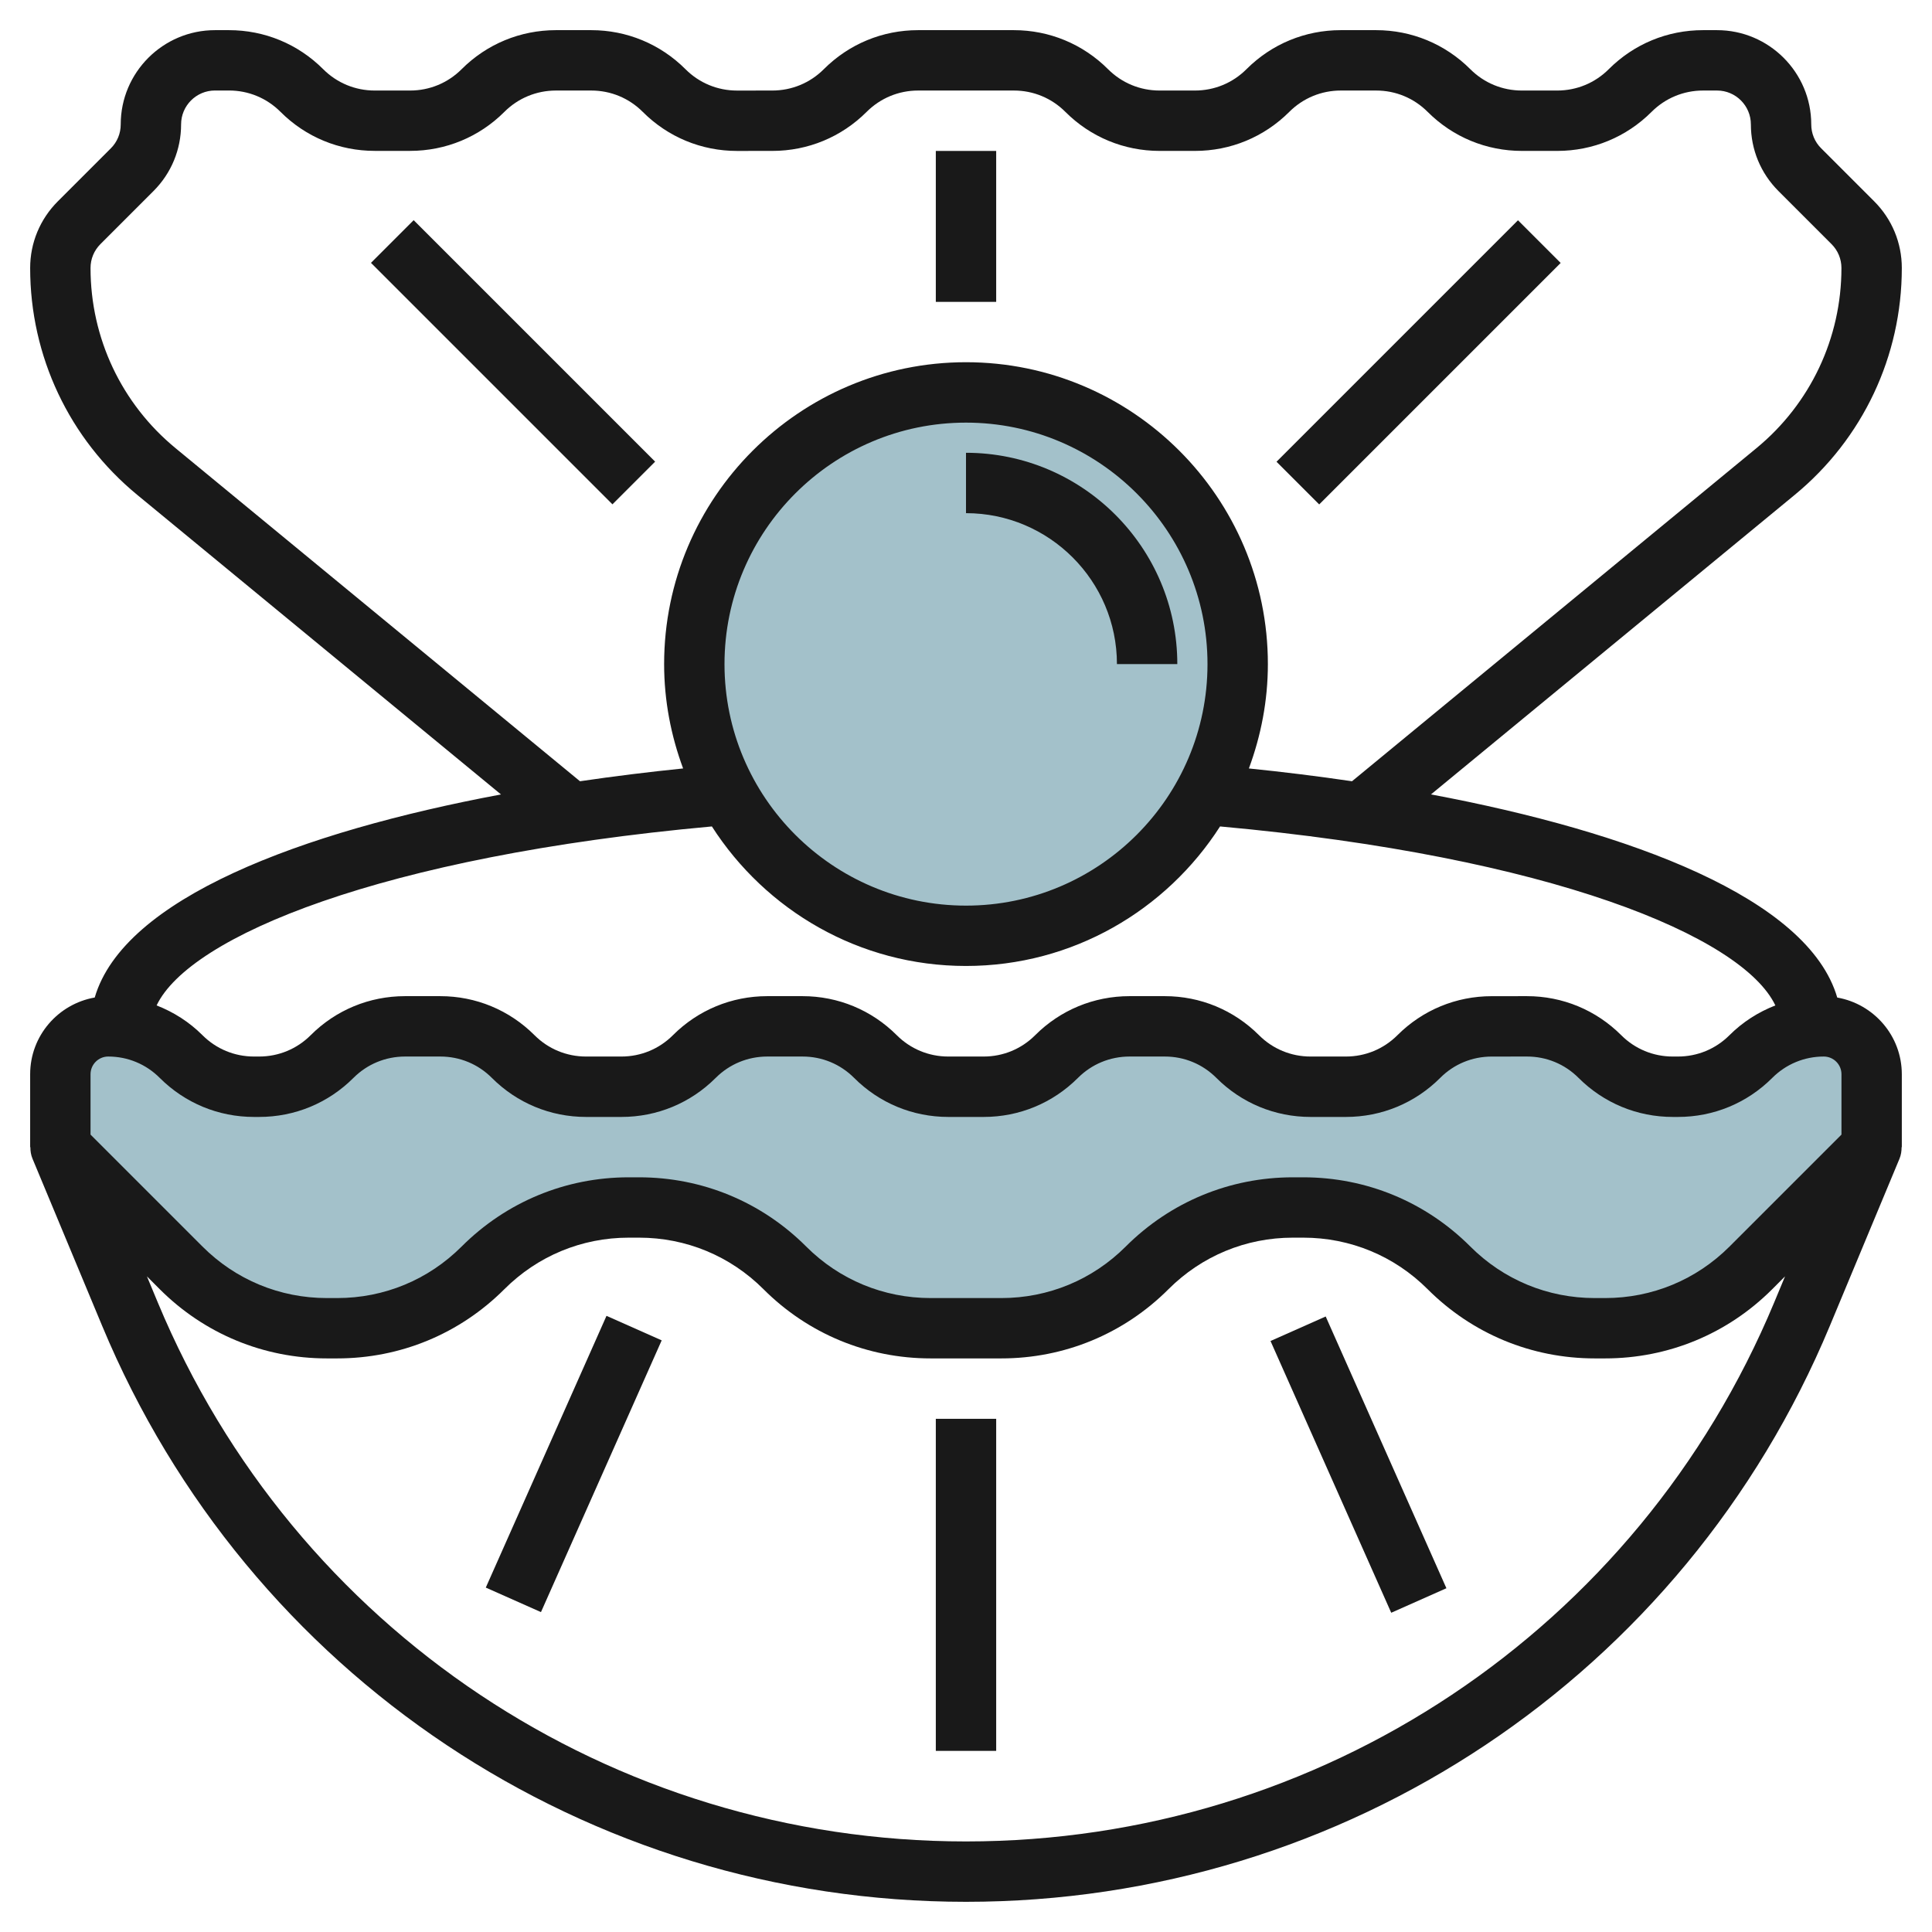
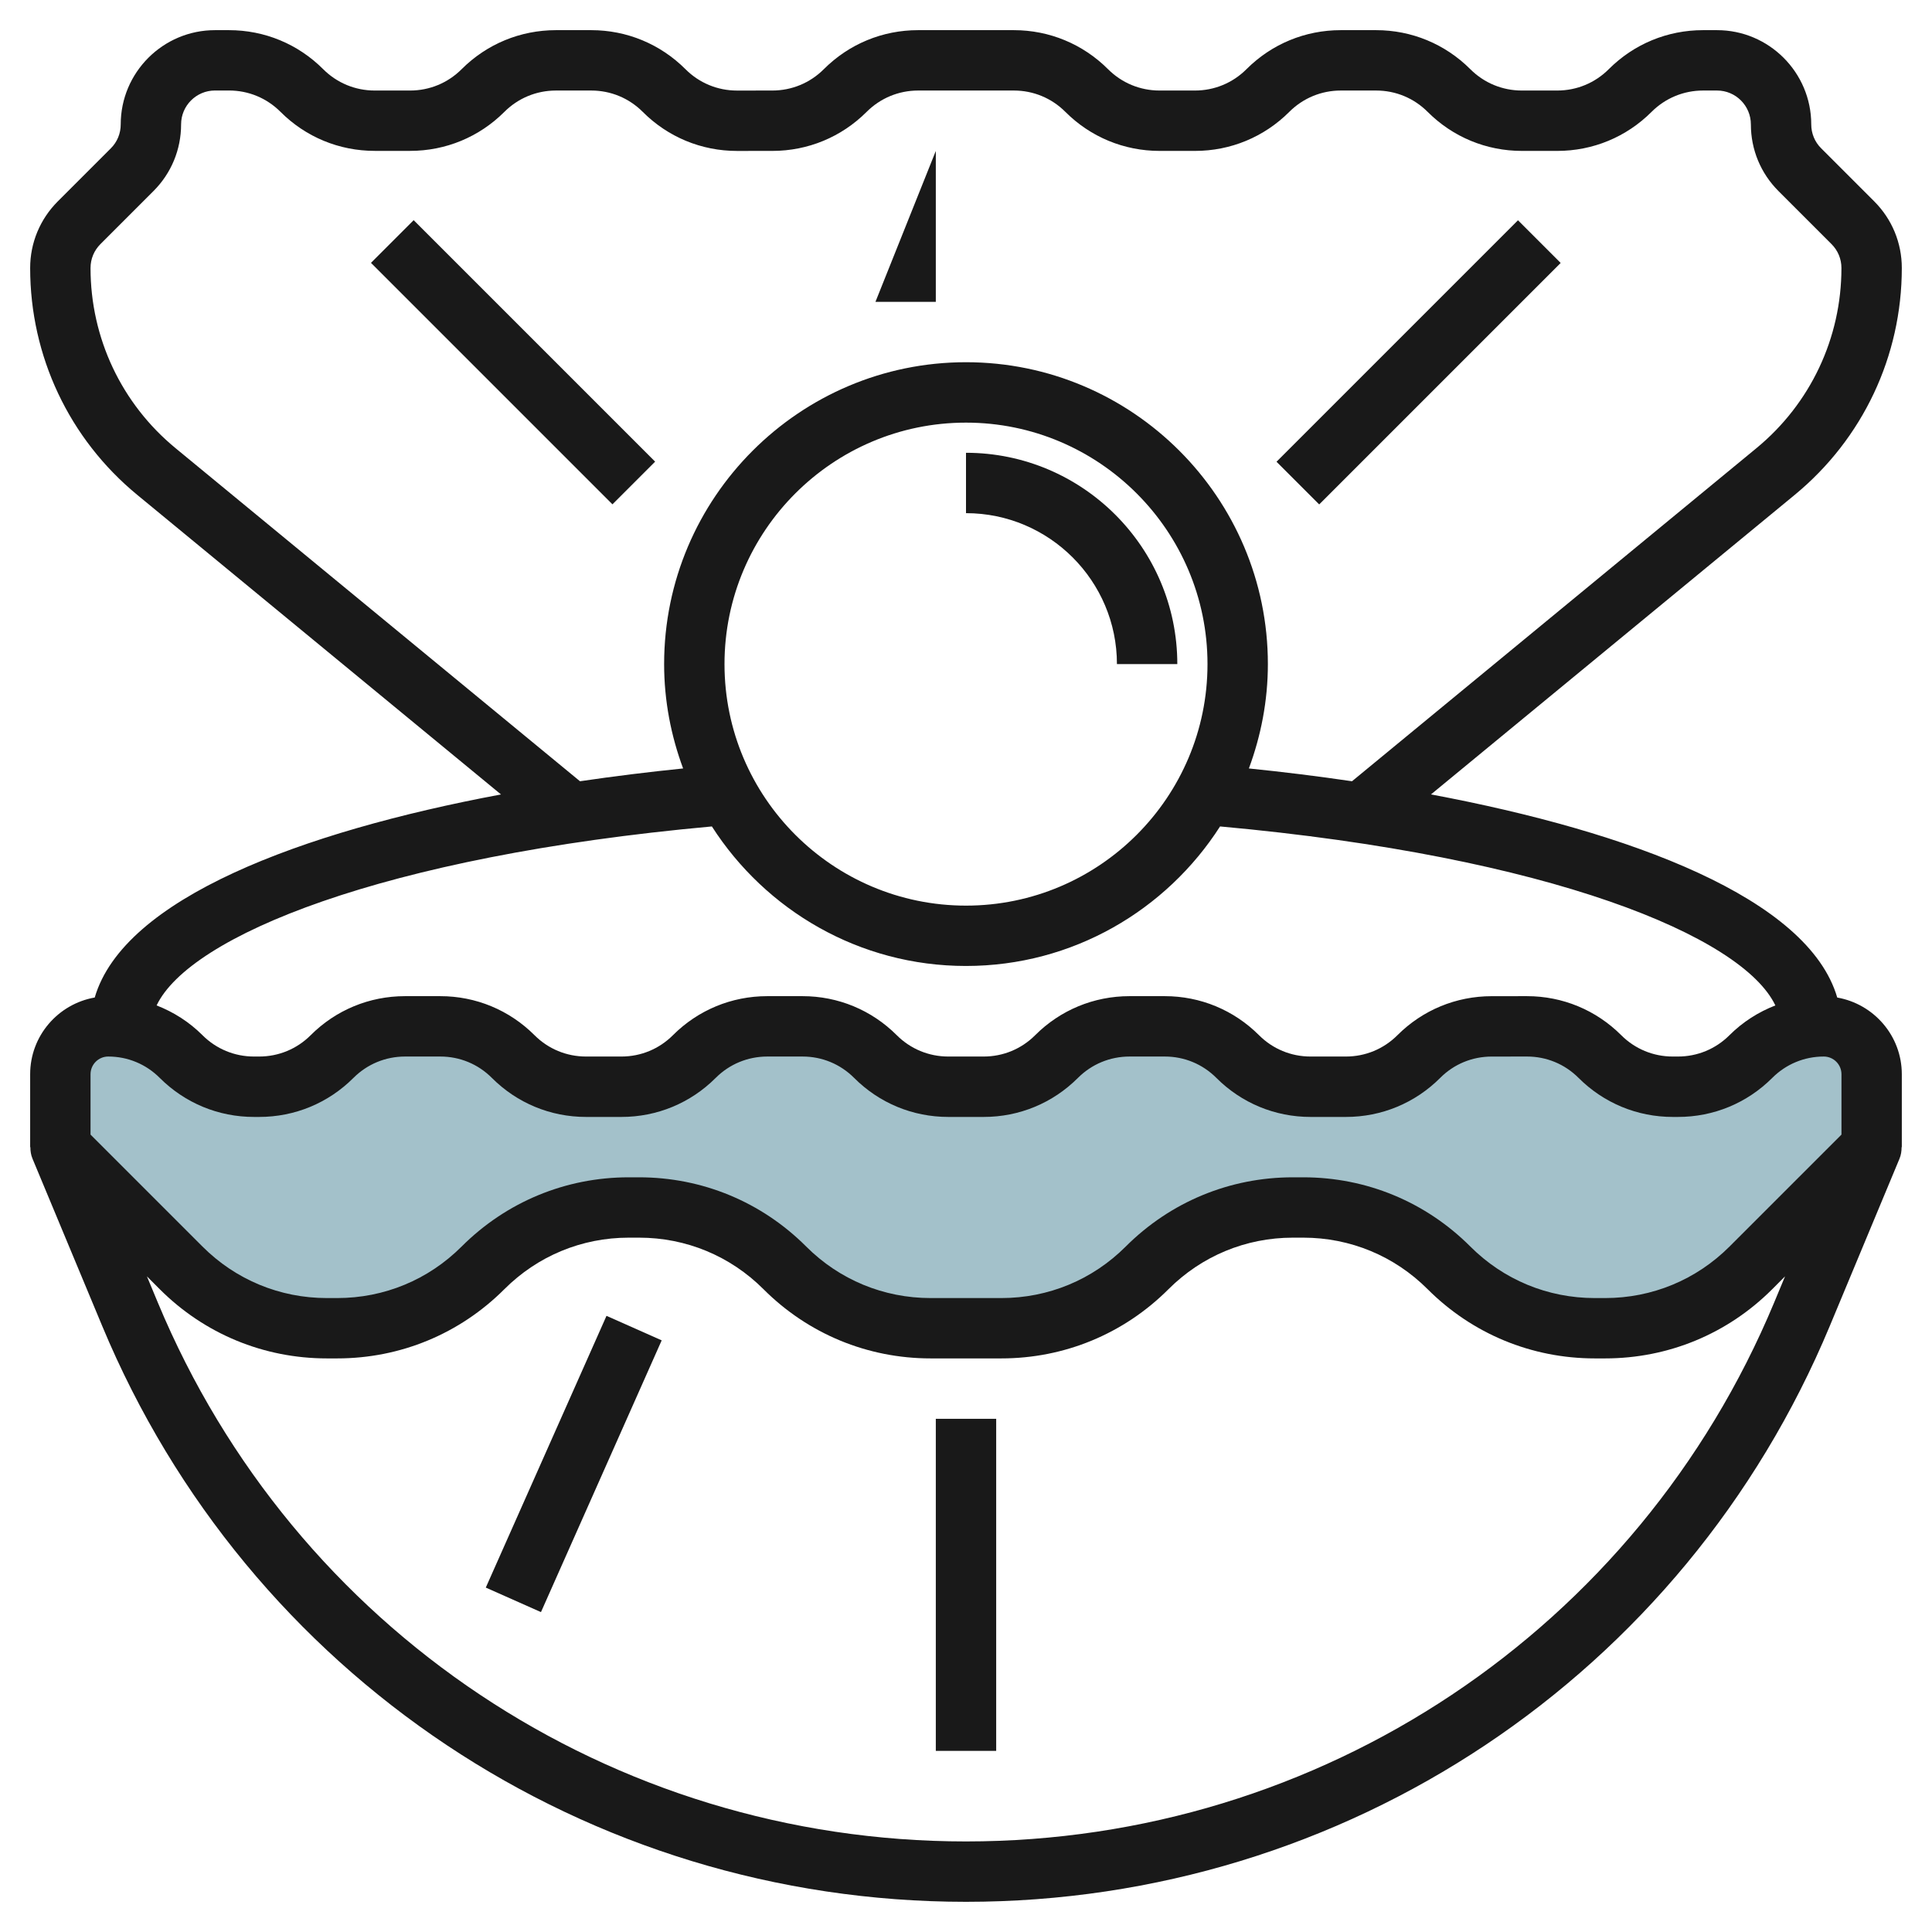
<svg xmlns="http://www.w3.org/2000/svg" id="Layer_3" enable-background="new 0 0 64 64" height="512" viewBox="0 0 64 64" width="512">
  <g>
    <path d="m62 38v-2.414c0-.876-.71-1.586-1.586-1.586-.906 0-1.774.36-2.414 1-.64.64-1.509 1-2.414 1h-.172c-.906 0-1.774-.36-2.414-1-.64-.64-1.509-1-2.414-1h-1.172c-.906 0-1.774.36-2.414 1-.64.64-1.509 1-2.414 1h-1.172c-.906 0-1.774-.36-2.414-1-.64-.64-1.509-1-2.414-1h-1.172c-.906 0-1.774.36-2.414 1-.64.64-1.509 1-2.414 1h-1.172c-.906 0-1.774-.36-2.414-1-.64-.64-1.509-1-2.414-1h-1.172c-.906 0-1.774.36-2.414 1-.64.64-1.509 1-2.414 1h-1.172c-.906 0-1.774-.36-2.414-1-.64-.64-1.509-1-2.414-1h-1.172c-.906 0-1.774.36-2.414 1-.64.64-1.509 1-2.414 1h-.172c-.905 0-1.774-.36-2.414-1-.64-.64-1.509-1-2.414-1-.876 0-1.586.71-1.586 1.586v2.414l4 4c1.281 1.281 3.017 2 4.828 2h.343c1.811 0 3.548-.719 4.828-2 1.281-1.281 3.017-2 4.828-2h.343c1.811 0 3.548.719 4.828 2 1.281 1.281 3.017 2 4.828 2h2.343c1.811 0 3.548-.719 4.828-2 1.281-1.281 3.017-2 4.828-2h.343c1.811 0 3.548.719 4.828 2 1.281 1.281 3.017 2 4.828 2h.343c1.811 0 3.548-.719 4.828-2z" fill="#a3c1ca" />
-     <circle cx="32" cy="22" fill="#a3c1ca" r="9" />
    <g fill="#191919">
      <path d="m1.077 38.384 2.308 5.539c4.827 11.588 16.06 19.077 28.615 19.077s23.787-7.488 28.615-19.077l2.308-5.539c.052-.125.07-.255.07-.384h.007v-2.414c0-1.273-.926-2.328-2.139-2.541-.96-3.285-6.826-5.485-13.458-6.729l12.051-9.924c2.253-1.856 3.546-4.594 3.546-7.514 0-.834-.325-1.618-.914-2.208l-1.757-1.757c-.213-.211-.329-.493-.329-.792 0-1.721-1.4-3.122-3.121-3.122h-.465c-1.179 0-2.288.459-3.122 1.293-.456.456-1.062.707-1.707.707h-1.172c-.645 0-1.251-.251-1.707-.707-.834-.833-1.942-1.293-3.121-1.293h-1.172c-1.179 0-2.288.459-3.122 1.293-.456.456-1.062.707-1.707.707h-1.172c-.645 0-1.251-.251-1.707-.707-.834-.833-1.942-1.293-3.121-1.293h-3.172c-1.179 0-2.288.459-3.122 1.293-.456.456-1.062.707-1.707.707l-1.169.001c-.645 0-1.251-.251-1.707-.708-.834-.833-1.942-1.293-3.121-1.293h-1.172c-1.18.001-2.289.46-3.122 1.293-.456.456-1.062.707-1.707.707h-1.172c-.645 0-1.251-.251-1.707-.707-.833-.834-1.942-1.293-3.121-1.293h-.464c-1.721 0-3.122 1.4-3.122 3.122 0 .3-.116.582-.328.793l-1.757 1.757c-.589.59-.915 1.374-.915 2.208 0 2.919 1.292 5.658 3.546 7.513l12.051 9.925c-6.631 1.242-12.498 3.443-13.458 6.727-1.213.213-2.139 1.268-2.139 2.541v2.415h.007c0 .129.018.259.071.384zm57.692 4.769c-4.517 10.841-15.025 17.847-26.77 17.847s-22.252-7.006-26.769-17.847l-.363-.872.425.426c1.479 1.478 3.444 2.292 5.536 2.292h.343c2.091 0 4.057-.814 5.536-2.292 1.101-1.101 2.564-1.708 4.121-1.708h.343c1.556 0 3.02.606 4.121 1.708 1.479 1.478 3.444 2.292 5.536 2.292h2.343c2.091 0 4.057-.814 5.536-2.292 1.101-1.101 2.564-1.708 4.121-1.708h.344c1.556 0 3.02.606 4.121 1.708 1.479 1.478 3.444 2.292 5.535 2.292h.344c2.091 0 4.057-.814 5.535-2.292l.425-.426zm-52.953-28.306c-1.791-1.474-2.817-3.649-2.817-5.969 0-.3.117-.581.329-.793l1.757-1.757c.589-.589.914-1.374.914-2.208 0-.618.503-1.122 1.122-1.122h.465c.645 0 1.251.251 1.707.708.833.833 1.942 1.292 3.121 1.292h1.172c1.179 0 2.288-.459 3.122-1.292.455-.455 1.061-.706 1.706-.707h1.172c.645 0 1.251.251 1.707.708.833.834 1.942 1.293 3.121 1.293l1.171-.001c1.179 0 2.288-.459 3.122-1.292.456-.456 1.062-.708 1.707-.708h3.172c.645 0 1.251.251 1.707.708.833.833 1.942 1.292 3.121 1.292h1.172c1.179 0 2.288-.459 3.122-1.292.456-.456 1.062-.708 1.707-.708h1.172c.645 0 1.251.251 1.707.708.833.833 1.942 1.292 3.121 1.292h1.172c1.179 0 2.288-.459 3.122-1.292.456-.456 1.062-.708 1.707-.708h.465c.616 0 1.119.503 1.119 1.122 0 .834.325 1.618.914 2.208l1.757 1.757c.212.211.329.493.329.792 0 2.319-1.027 4.495-2.817 5.969l-13.396 11.033c-1.139-.168-2.284-.309-3.416-.424.399-1.079.629-2.24.629-3.457 0-5.514-4.486-10-10-10s-10 4.486-10 10c0 1.216.229 2.377.629 3.457-1.132.115-2.277.256-3.416.424zm18.184 7.153c0-4.412 3.588-8 8-8 4.411 0 8 3.588 8 8 0 4.411-3.588 8-8 8-4.412-.001-8-3.589-8-8zm-.418 5.377c1.779 2.775 4.883 4.622 8.417 4.622s6.638-1.847 8.417-4.622c10.943.994 17.304 3.64 18.395 5.929-.562.219-1.08.547-1.52.986-.456.456-1.062.707-1.707.707h-.172c-.645 0-1.251-.251-1.707-.707-.834-.833-1.942-1.293-3.122-1.293l-1.169.001c-1.179 0-2.288.459-3.122 1.292-.456.456-1.062.707-1.707.707h-1.172c-.645 0-1.251-.251-1.707-.707-.834-.833-1.942-1.293-3.121-1.293h-1.172c-1.179.001-2.288.46-3.121 1.293-.456.456-1.062.707-1.707.707h-1.172c-.645 0-1.251-.251-1.707-.707-.834-.833-1.942-1.293-3.121-1.293h-1.172c-1.179.001-2.288.46-3.121 1.293-.456.456-1.062.707-1.707.707h-1.172c-.645 0-1.251-.251-1.707-.707-.834-.833-1.942-1.293-3.121-1.293h-1.172c-1.179.001-2.288.46-3.121 1.293-.456.456-1.062.707-1.707.707h-.171c-.645 0-1.251-.251-1.707-.707-.439-.439-.957-.767-1.519-.986 1.091-2.289 7.452-4.935 18.394-5.929zm-19.997 7.622c.645 0 1.251.251 1.707.708.834.833 1.942 1.293 3.122 1.293h.172c1.179 0 2.288-.459 3.122-1.293.456-.456 1.062-.707 1.707-.708h1.172c.645 0 1.251.251 1.707.708.832.833 1.94 1.293 3.12 1.293h1.172c1.179 0 2.288-.459 3.122-1.293.456-.456 1.062-.707 1.707-.708h1.172c.645 0 1.251.251 1.707.708.832.833 1.94 1.293 3.12 1.293h1.172c1.179 0 2.288-.459 3.122-1.293.456-.456 1.062-.707 1.707-.708h1.172c.645 0 1.251.251 1.707.708.832.833 1.94 1.293 3.12 1.293h1.172c1.179 0 2.288-.459 3.122-1.293.455-.457 1.061-.707 1.706-.707l1.171-.001c.645 0 1.251.251 1.707.708.834.833 1.942 1.293 3.122 1.293h.172c1.179 0 2.288-.459 3.122-1.293.456-.456 1.062-.708 1.707-.708.323 0 .586.263.586.586v2l-3.708 3.708c-1.101 1.101-2.564 1.707-4.121 1.707h-.344c-1.557 0-3.021-.606-4.121-1.707-1.479-1.479-3.444-2.293-5.535-2.293h-.344c-2.091 0-4.057.815-5.536 2.293-1.101 1.101-2.564 1.707-4.121 1.707h-2.343c-1.557 0-3.021-.606-4.122-1.707-1.479-1.479-3.444-2.293-5.535-2.293h-.343c-2.091 0-4.057.815-5.536 2.293-1.101 1.101-2.564 1.707-4.121 1.707h-.343c-1.557 0-3.021-.606-4.121-1.707l-3.708-3.708v-1.999c0-.324.263-.587.586-.587z" />
      <path d="m31 47h2v11h-2z" />
      <path d="m14.075 47.499h9.849v2h-9.849z" transform="matrix(.406 -.914 .914 .406 -33.036 46.171)" />
-       <path d="m44 43.575h2v9.849h-2z" transform="matrix(.914 -.406 .406 .914 -15.82 22.459)" />
      <path d="m37 21.999h2c0-3.859-3.14-7-7-7v2c2.757.001 5 2.243 5 5z" />
      <path d="m41.342 10.999h11.314v2h-11.314z" transform="matrix(.707 -.707 .707 .707 5.281 36.748)" />
      <path d="m15.999 6.342h2v11.314h-2z" transform="matrix(.707 -.707 .707 .707 -3.506 15.535)" />
-       <path d="m31 5h2v5h-2z" />
+       <path d="m31 5v5h-2z" />
    </g>
  </g>
</svg>